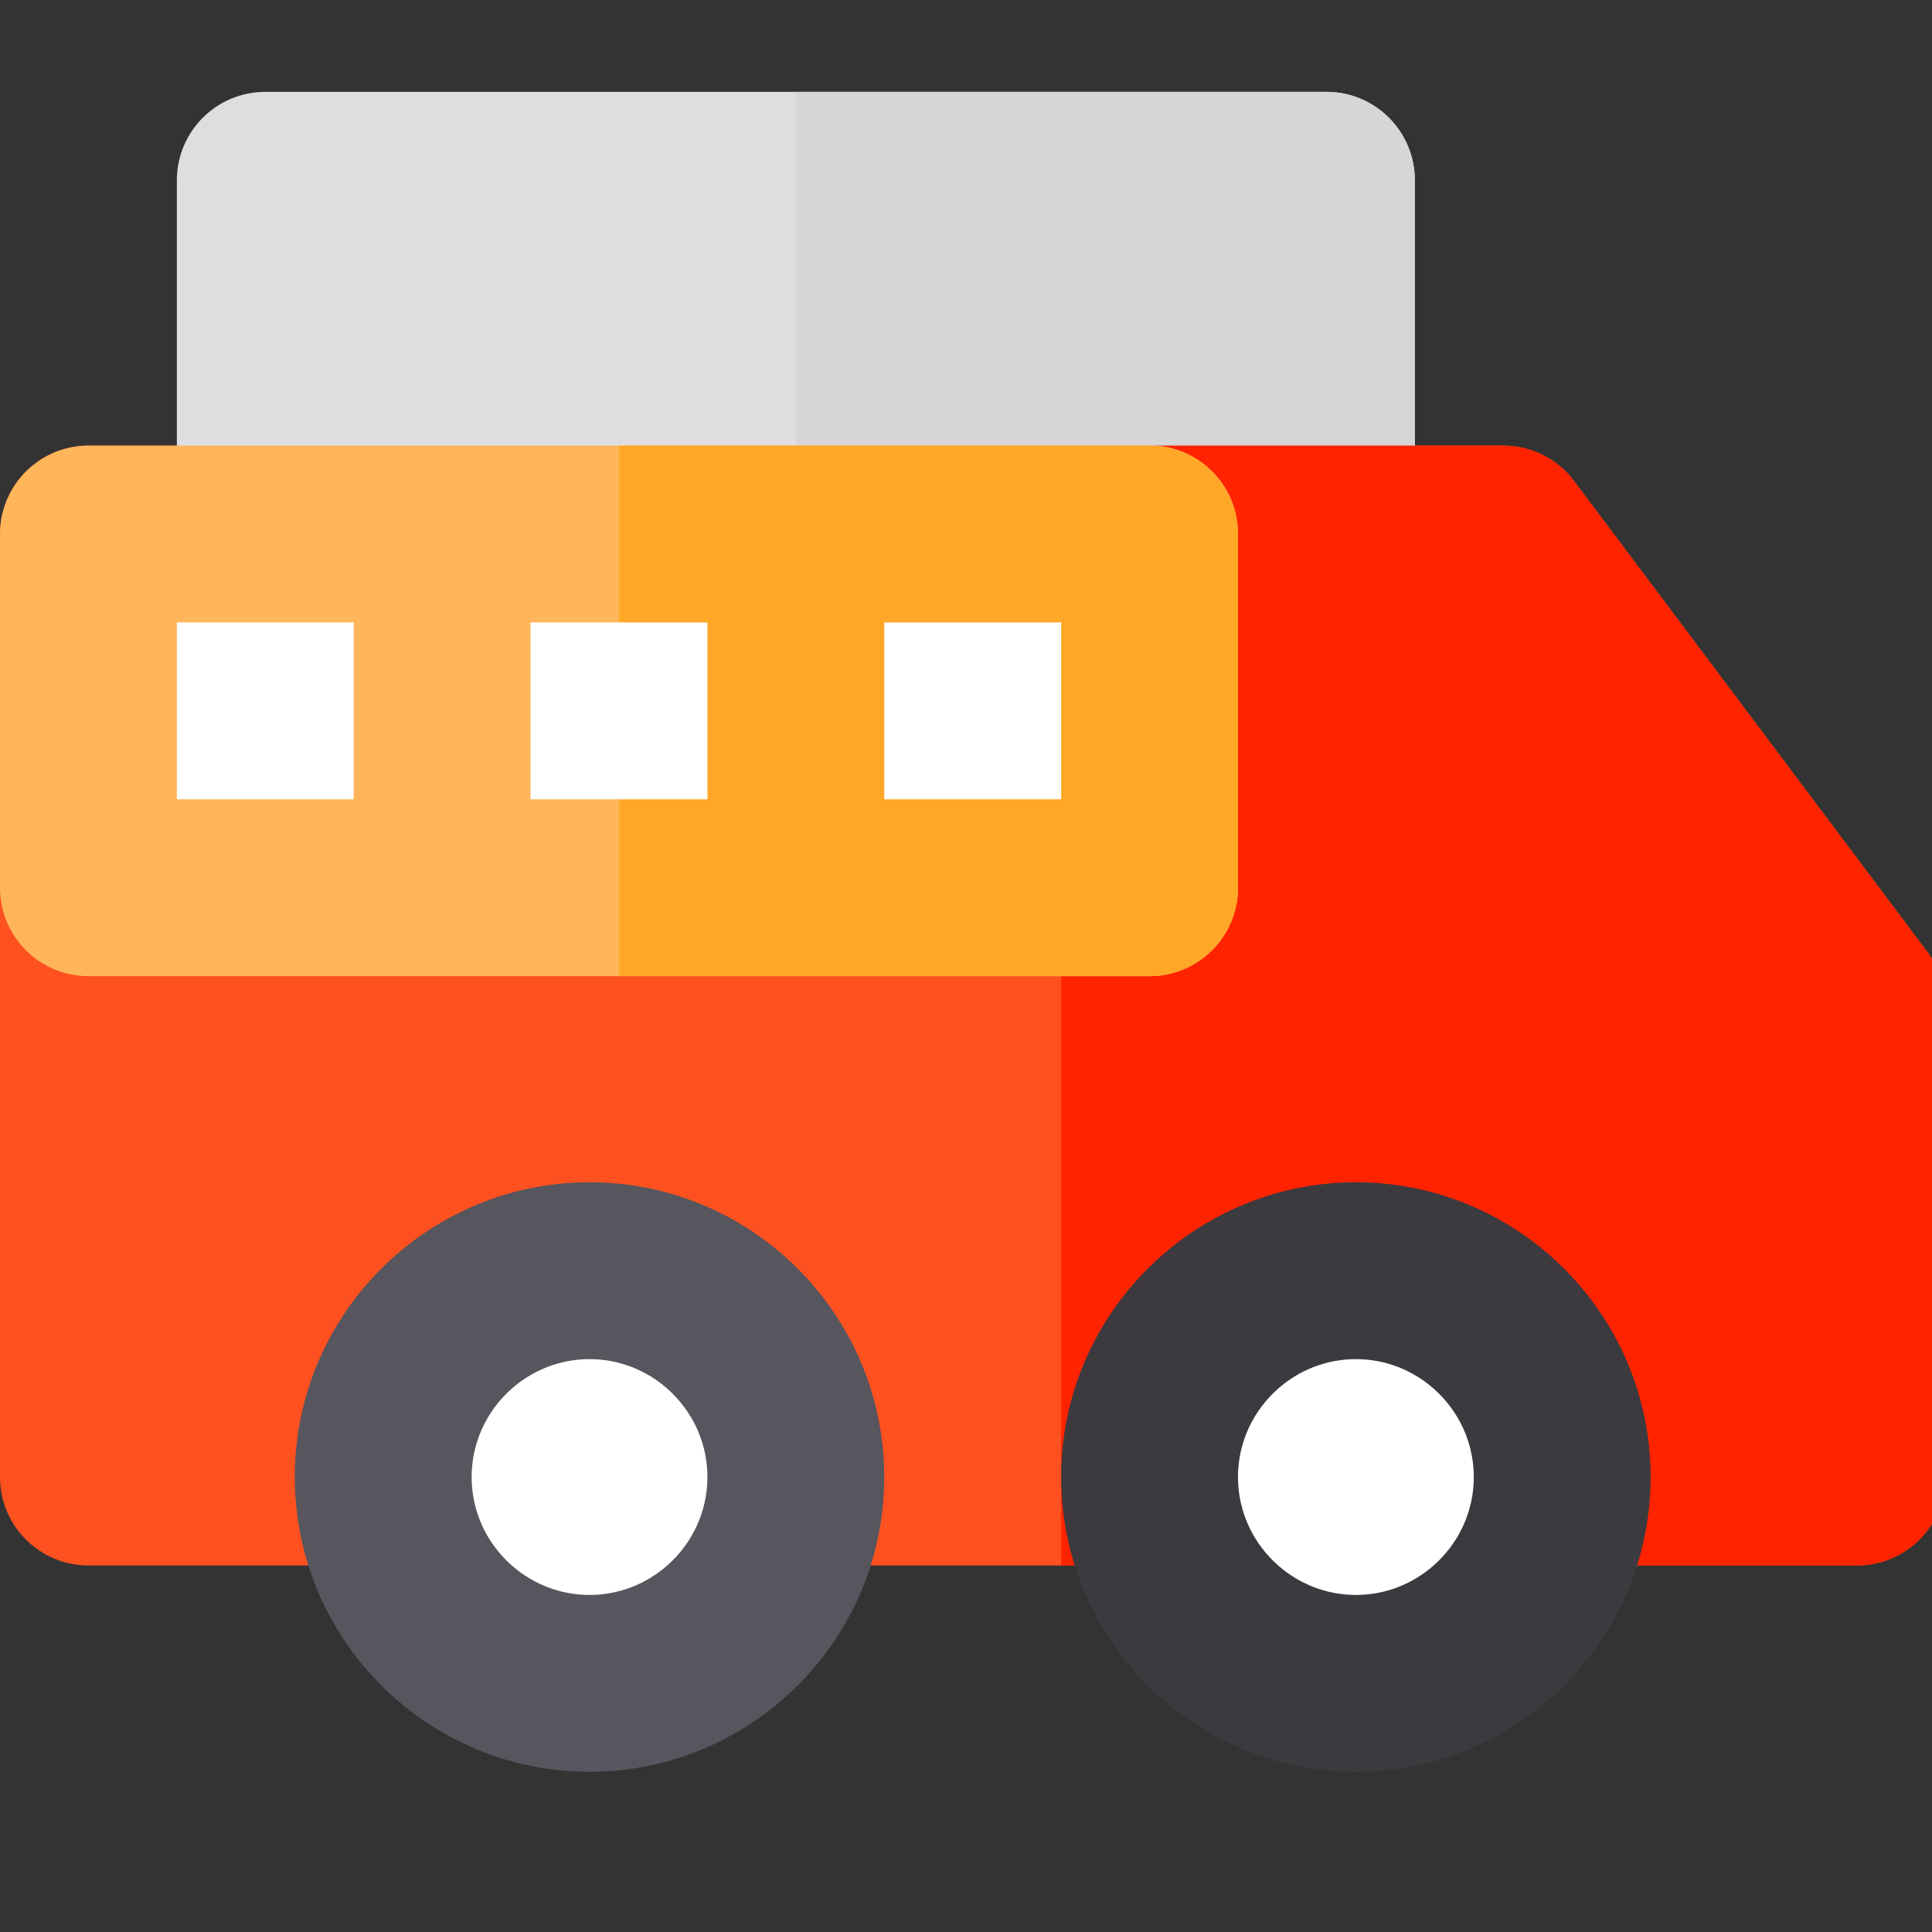
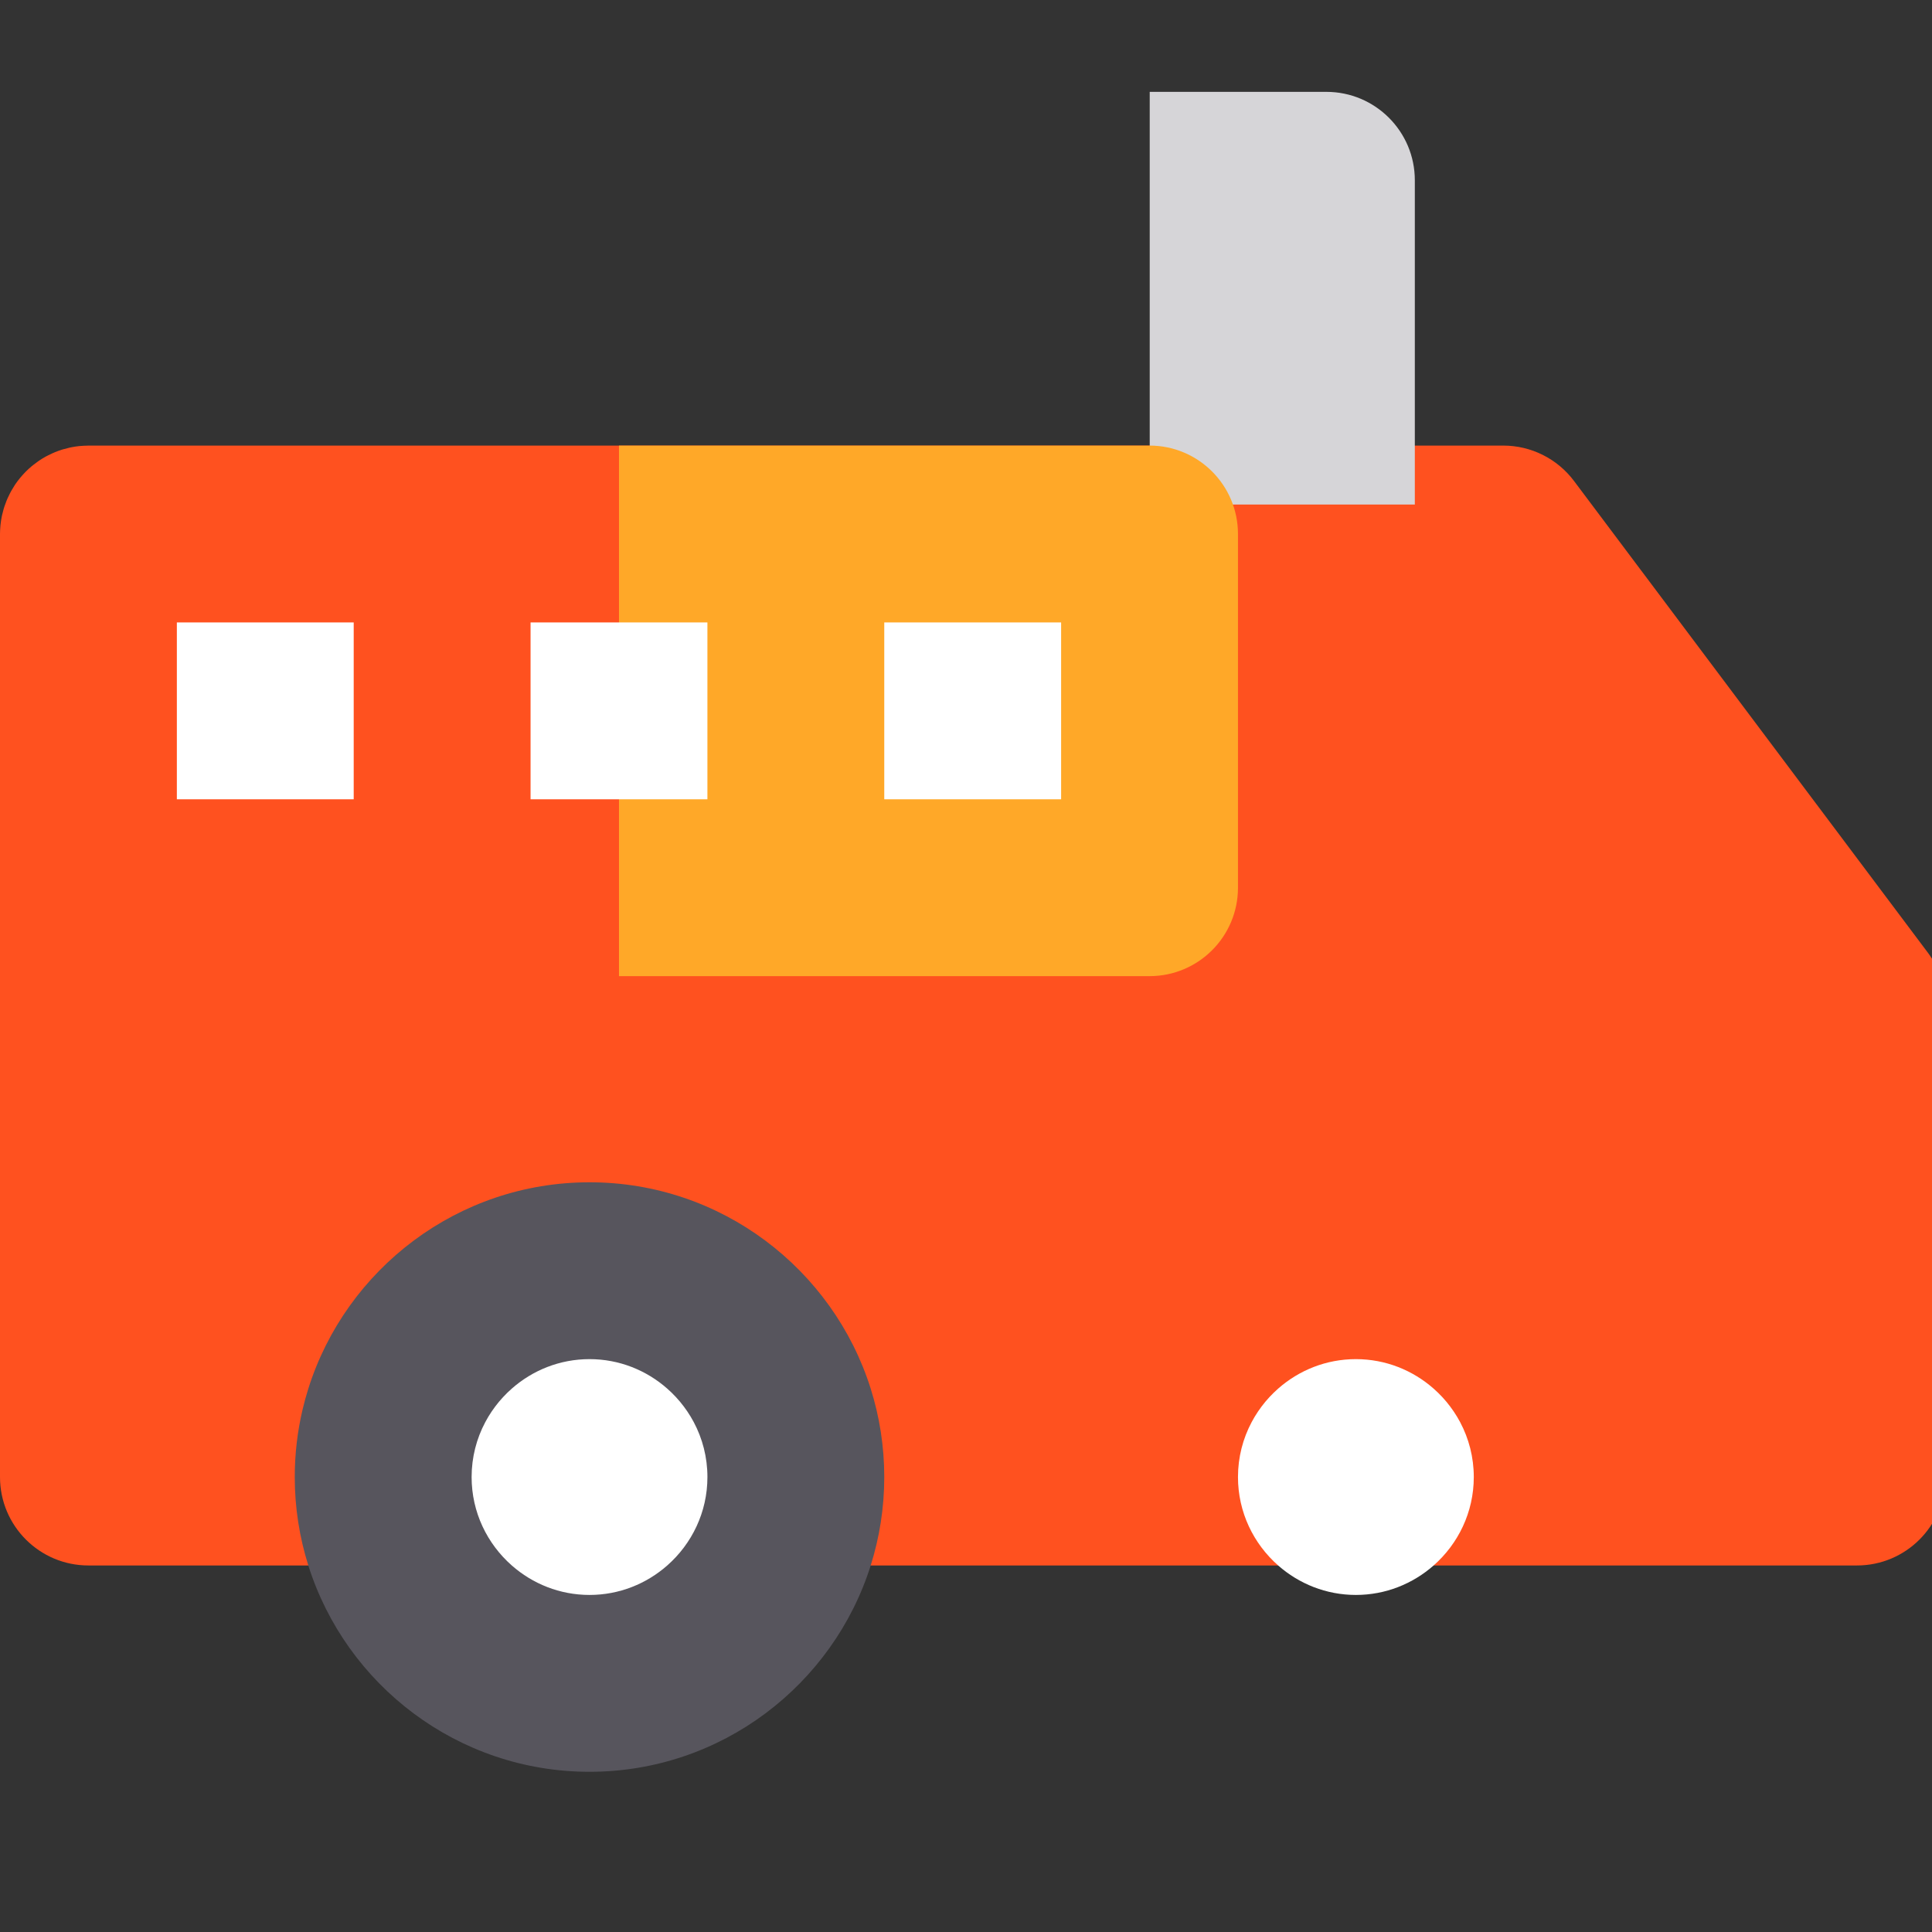
<svg xmlns="http://www.w3.org/2000/svg" xmlns:ns1="http://sodipodi.sourceforge.net/DTD/sodipodi-0.dtd" xmlns:ns2="http://www.inkscape.org/namespaces/inkscape" version="1.1" id="Layer_1" x="0px" y="0px" width="30" height="30" viewBox="0 0 19.336 19.336" xml:space="preserve" ns1:docname="shipping.svg" ns2:version="0.92.4 (5da689c313, 2019-01-14)">
  <rect x="0" y="0" width="19.336" height="19.336" fill="#333333" stroke="none" />
  <defs id="defs944" />
  <ns1:namedview pagecolor="#ffffff" bordercolor="#666666" borderopacity="1" objecttolerance="10" gridtolerance="10" guidetolerance="10" ns2:pageopacity="0" ns2:pageshadow="2" ns2:window-width="1366" ns2:window-height="741" id="namedview942" showgrid="false" ns2:zoom="2.6074563" ns2:cx="69.419689" ns2:cy="45.254834" ns2:window-x="-9" ns2:window-y="-9" ns2:window-maximized="1" ns2:current-layer="Layer_1" />
  <g id="g939" transform="matrix(0.059,0,0,0.059,0,-0.409)">
    <path style="fill:#ff511f" d="m 326.999,168.498 -60,-79.982 C 264.166,84.739 259.721,82.517 255,82.517 l -15,0.001 h -44.971 c -0.01,0 -0.02,-0.001 -0.029,-0.001 H 135 105 75 30 15 c -0.063,0 -0.123,0.009 -0.187,0.01 -0.405,0.005 -0.809,0.024 -1.206,0.061 -0.061,0.006 -0.121,0.007 -0.182,0.014 -0.424,0.044 -0.842,0.112 -1.254,0.19 -0.139,0.027 -0.275,0.057 -0.414,0.086 -0.34,0.076 -0.675,0.162 -1.006,0.26 -0.104,0.03 -0.207,0.058 -0.311,0.09 -0.369,0.118 -0.73,0.252 -1.087,0.397 -0.143,0.06 -0.284,0.12 -0.425,0.183 -0.283,0.126 -0.563,0.262 -0.836,0.404 -0.105,0.054 -0.214,0.104 -0.318,0.162 -0.362,0.199 -0.715,0.414 -1.057,0.643 -0.096,0.063 -0.188,0.13 -0.281,0.194 -0.283,0.197 -0.559,0.403 -0.826,0.618 -0.075,0.061 -0.152,0.119 -0.227,0.182 -0.33,0.275 -0.649,0.563 -0.953,0.867 -0.047,0.044 -0.088,0.092 -0.133,0.137 -0.26,0.266 -0.51,0.541 -0.75,0.826 -0.069,0.082 -0.139,0.162 -0.206,0.246 -0.265,0.326 -0.519,0.661 -0.755,1.01 -0.041,0.061 -0.077,0.123 -0.117,0.184 -0.191,0.29 -0.371,0.588 -0.542,0.893 -0.071,0.128 -0.142,0.256 -0.21,0.386 -0.16,0.306 -0.311,0.618 -0.451,0.937 -0.059,0.135 -0.115,0.271 -0.17,0.408 -0.123,0.305 -0.238,0.615 -0.342,0.93 -0.049,0.15 -0.096,0.301 -0.141,0.453 -0.1,0.339 -0.189,0.683 -0.266,1.032 -0.021,0.098 -0.043,0.196 -0.063,0.296 -0.077,0.39 -0.136,0.785 -0.182,1.186 C 0.088,95.924 0.076,96.047 0.065,96.171 0.028,96.613 0,97.061 0,97.516 v 60 99.969 c 0,8.284 6.716,15 15,15 H 52.301 147.699 180 182.301 277.699 315 c 8.284,0 15,-6.716 15,-15 v -79.986 c 0,-3.248 -1.053,-6.406 -3.001,-9.001 z" id="path909" ns2:connector-curvature="0" />
-     <path style="fill:#dedee0" d="M 225,22.515 H 135 45 c -8.285,0 -15,6.716 -15,15 v 55.001 h 45 60 60 c 0.01,0 0.02,10e-4 0.029,10e-4 H 240 V 37.515 c 0,-8.284 -6.717,-15 -15,-15 z" id="path911" ns2:connector-curvature="0" />
-     <path style="fill:#d6d5d8" d="M 195.029,92.517 H 240 V 37.515 c 0,-8.284 -6.717,-15 -15,-15 h -90 v 70.001 h 60 c 0.01,0 0.02,10e-4 0.029,10e-4 z" id="path913" ns2:connector-curvature="0" />
-     <path style="fill:#ff2300" d="m 326.999,168.498 -60,-79.982 C 264.166,84.739 259.721,82.517 255,82.517 l -15,0.001 H 195.029 C 203.3,82.534 210,89.242 210,97.516 v 14.999 45.001 c 0,8.284 -6.716,15 -15,15 h -15 v 18.618 51.351 15 15.001 h 111.361 v -10e-4 H 315 c 8.284,0 15,-6.716 15,-15 v -79.986 c 0,-3.248 -1.053,-6.406 -3.001,-9.001 z" id="path915" ns2:connector-curvature="0" />
+     <path style="fill:#d6d5d8" d="M 195.029,92.517 H 240 V 37.515 c 0,-8.284 -6.717,-15 -15,-15 h -90 h 60 c 0.01,0 0.02,10e-4 0.029,10e-4 z" id="path913" ns2:connector-curvature="0" />
    <g id="g925">
      <path style="fill:#57555d" d="m 100,207.485 c -22.346,0 -41.311,14.736 -47.697,35 -0.373,1.185 -0.704,2.388 -0.99,3.607 C 50.455,249.751 50,253.566 50,257.485 v 0.002 c 0,5.224 0.809,10.261 2.301,14.998 6.387,20.263 25.352,35 47.699,35 22.347,0 41.313,-14.737 47.699,-35 1.492,-4.737 2.301,-9.774 2.301,-14.998 0,-0.001 0,-0.002 0,-0.002 0,-5.225 -0.809,-10.263 -2.303,-15 -6.386,-20.264 -25.351,-35 -47.697,-35 z" id="path917" ns2:connector-curvature="0" />
-       <path style="fill:#3c3a3f" d="m 230,207.485 c -7.109,0 -13.871,1.501 -20,4.188 -5.611,2.458 -10.686,5.917 -15,10.151 -9.248,9.078 -15,21.707 -15,35.661 v 0.002 c 0,5.224 0.809,10.261 2.301,14.998 6.387,20.263 25.352,35 47.699,35 22.347,0 41.313,-14.737 47.699,-35 1.492,-4.737 2.301,-9.774 2.301,-14.998 0,-0.001 0,-0.002 0,-0.002 0,-5.225 -0.809,-10.263 -2.303,-15 -6.386,-20.264 -25.351,-35 -47.697,-35 z" id="path919" ns2:connector-curvature="0" />
      <path style="fill:#ffffff" d="m 116.611,246.386 c -0.194,-0.289 -0.396,-0.572 -0.605,-0.85 -0.416,-0.557 -0.861,-1.09 -1.333,-1.599 -0.472,-0.51 -0.968,-0.995 -1.489,-1.453 -3.523,-3.103 -8.131,-5 -13.184,-5 -5.053,0 -9.66,1.897 -13.184,5 -0.521,0.458 -1.018,0.943 -1.489,1.453 -0.472,0.509 -0.917,1.042 -1.334,1.599 -0.208,0.277 -0.41,0.561 -0.604,0.85 -0.389,0.577 -0.748,1.176 -1.075,1.793 -1.476,2.778 -2.313,5.944 -2.313,9.306 0,0 0,10e-4 0,0.002 0,5.974 2.647,11.329 6.814,14.998 3.525,3.102 8.133,5 13.186,5 5.053,0 9.66,-1.898 13.186,-5 4.167,-3.669 6.814,-9.024 6.814,-14.998 v -0.002 c 0,-3.361 -0.838,-6.527 -2.313,-9.306 -0.329,-0.617 -0.688,-1.216 -1.077,-1.793 z" id="path921" ns2:connector-curvature="0" />
      <path style="fill:#ffffff" d="m 246.611,246.386 c -0.194,-0.289 -0.396,-0.572 -0.605,-0.85 -0.416,-0.557 -0.861,-1.09 -1.333,-1.599 -0.472,-0.51 -0.968,-0.995 -1.489,-1.453 -3.523,-3.103 -8.131,-5 -13.184,-5 -5.053,0 -9.66,1.897 -13.184,5 -0.521,0.458 -1.018,0.943 -1.489,1.453 -0.472,0.509 -0.917,1.042 -1.334,1.599 -0.208,0.277 -0.41,0.561 -0.604,0.85 -0.389,0.577 -0.748,1.176 -1.075,1.793 -1.476,2.778 -2.313,5.944 -2.313,9.306 0,0 0,10e-4 0,0.002 0,5.974 2.647,11.329 6.814,14.998 3.525,3.102 8.133,5 13.186,5 5.053,0 9.66,-1.898 13.186,-5 4.167,-3.669 6.814,-9.024 6.814,-14.998 v -0.002 c 0,-3.361 -0.838,-6.527 -2.313,-9.306 -0.329,-0.617 -0.688,-1.216 -1.077,-1.793 z" id="path923" ns2:connector-curvature="0" />
    </g>
    <g id="g931">
-       <path style="fill:#ffb65b" d="m 195.029,82.517 c -0.01,0 -0.02,-10e-4 -0.029,-10e-4 H 135 105 75 30 15 c -0.063,0 -0.123,0.009 -0.187,0.01 -0.405,0.005 -0.809,0.024 -1.206,0.061 -0.061,0.006 -0.121,0.007 -0.182,0.014 -0.424,0.044 -0.842,0.112 -1.254,0.19 -0.139,0.027 -0.275,0.057 -0.414,0.086 -0.34,0.076 -0.675,0.162 -1.006,0.26 -0.104,0.03 -0.207,0.058 -0.311,0.09 -0.369,0.118 -0.73,0.252 -1.087,0.397 -0.143,0.06 -0.284,0.12 -0.425,0.183 -0.283,0.126 -0.563,0.262 -0.836,0.404 -0.105,0.054 -0.214,0.104 -0.318,0.162 -0.362,0.199 -0.715,0.414 -1.057,0.643 -0.096,0.063 -0.188,0.13 -0.281,0.194 -0.283,0.197 -0.559,0.403 -0.826,0.618 -0.075,0.061 -0.152,0.119 -0.227,0.182 -0.33,0.275 -0.649,0.563 -0.953,0.867 -0.047,0.044 -0.088,0.092 -0.133,0.137 -0.26,0.266 -0.51,0.541 -0.75,0.826 -0.069,0.082 -0.139,0.162 -0.206,0.246 -0.265,0.326 -0.519,0.661 -0.755,1.01 -0.041,0.061 -0.077,0.123 -0.117,0.184 -0.191,0.29 -0.371,0.588 -0.542,0.893 -0.071,0.128 -0.142,0.256 -0.21,0.386 -0.16,0.306 -0.311,0.618 -0.451,0.937 -0.059,0.135 -0.115,0.271 -0.17,0.408 -0.123,0.305 -0.238,0.615 -0.342,0.93 -0.049,0.15 -0.096,0.301 -0.141,0.453 -0.1,0.339 -0.189,0.683 -0.266,1.032 C 0.326,94.417 0.304,94.515 0.284,94.615 0.207,95.005 0.148,95.4 0.102,95.801 0.088,95.923 0.076,96.046 0.065,96.17 0.028,96.613 0,97.061 0,97.516 v 60 c 0,8.284 6.716,15 15,15 h 60 30 30 45 15 c 8.284,0 15,-6.716 15,-15 V 112.515 97.516 c 0,-8.274 -6.7,-14.982 -14.971,-14.999 z" id="path927" ns2:connector-curvature="0" />
      <path style="fill:#ffa828" d="m 195.029,82.517 c -0.01,0 -0.02,-10e-4 -0.029,-10e-4 h -60 -30 v 30 30 30 h 30 45 15 c 8.284,0 15,-6.716 15,-15 V 112.515 97.516 c 0,-8.274 -6.7,-14.982 -14.971,-14.999 z" id="path929" ns2:connector-curvature="0" />
    </g>
    <rect x="90" y="112.516" style="fill:#ffffff" width="30" height="30" id="rect933" />
    <polygon style="fill:#ffffff" points="150,142.516 180,142.516 180,112.517 180,112.516 150,112.516 " id="polygon935" />
    <rect x="30" y="112.516" style="fill:#ffffff" width="30" height="30" id="rect937" />
  </g>
</svg>